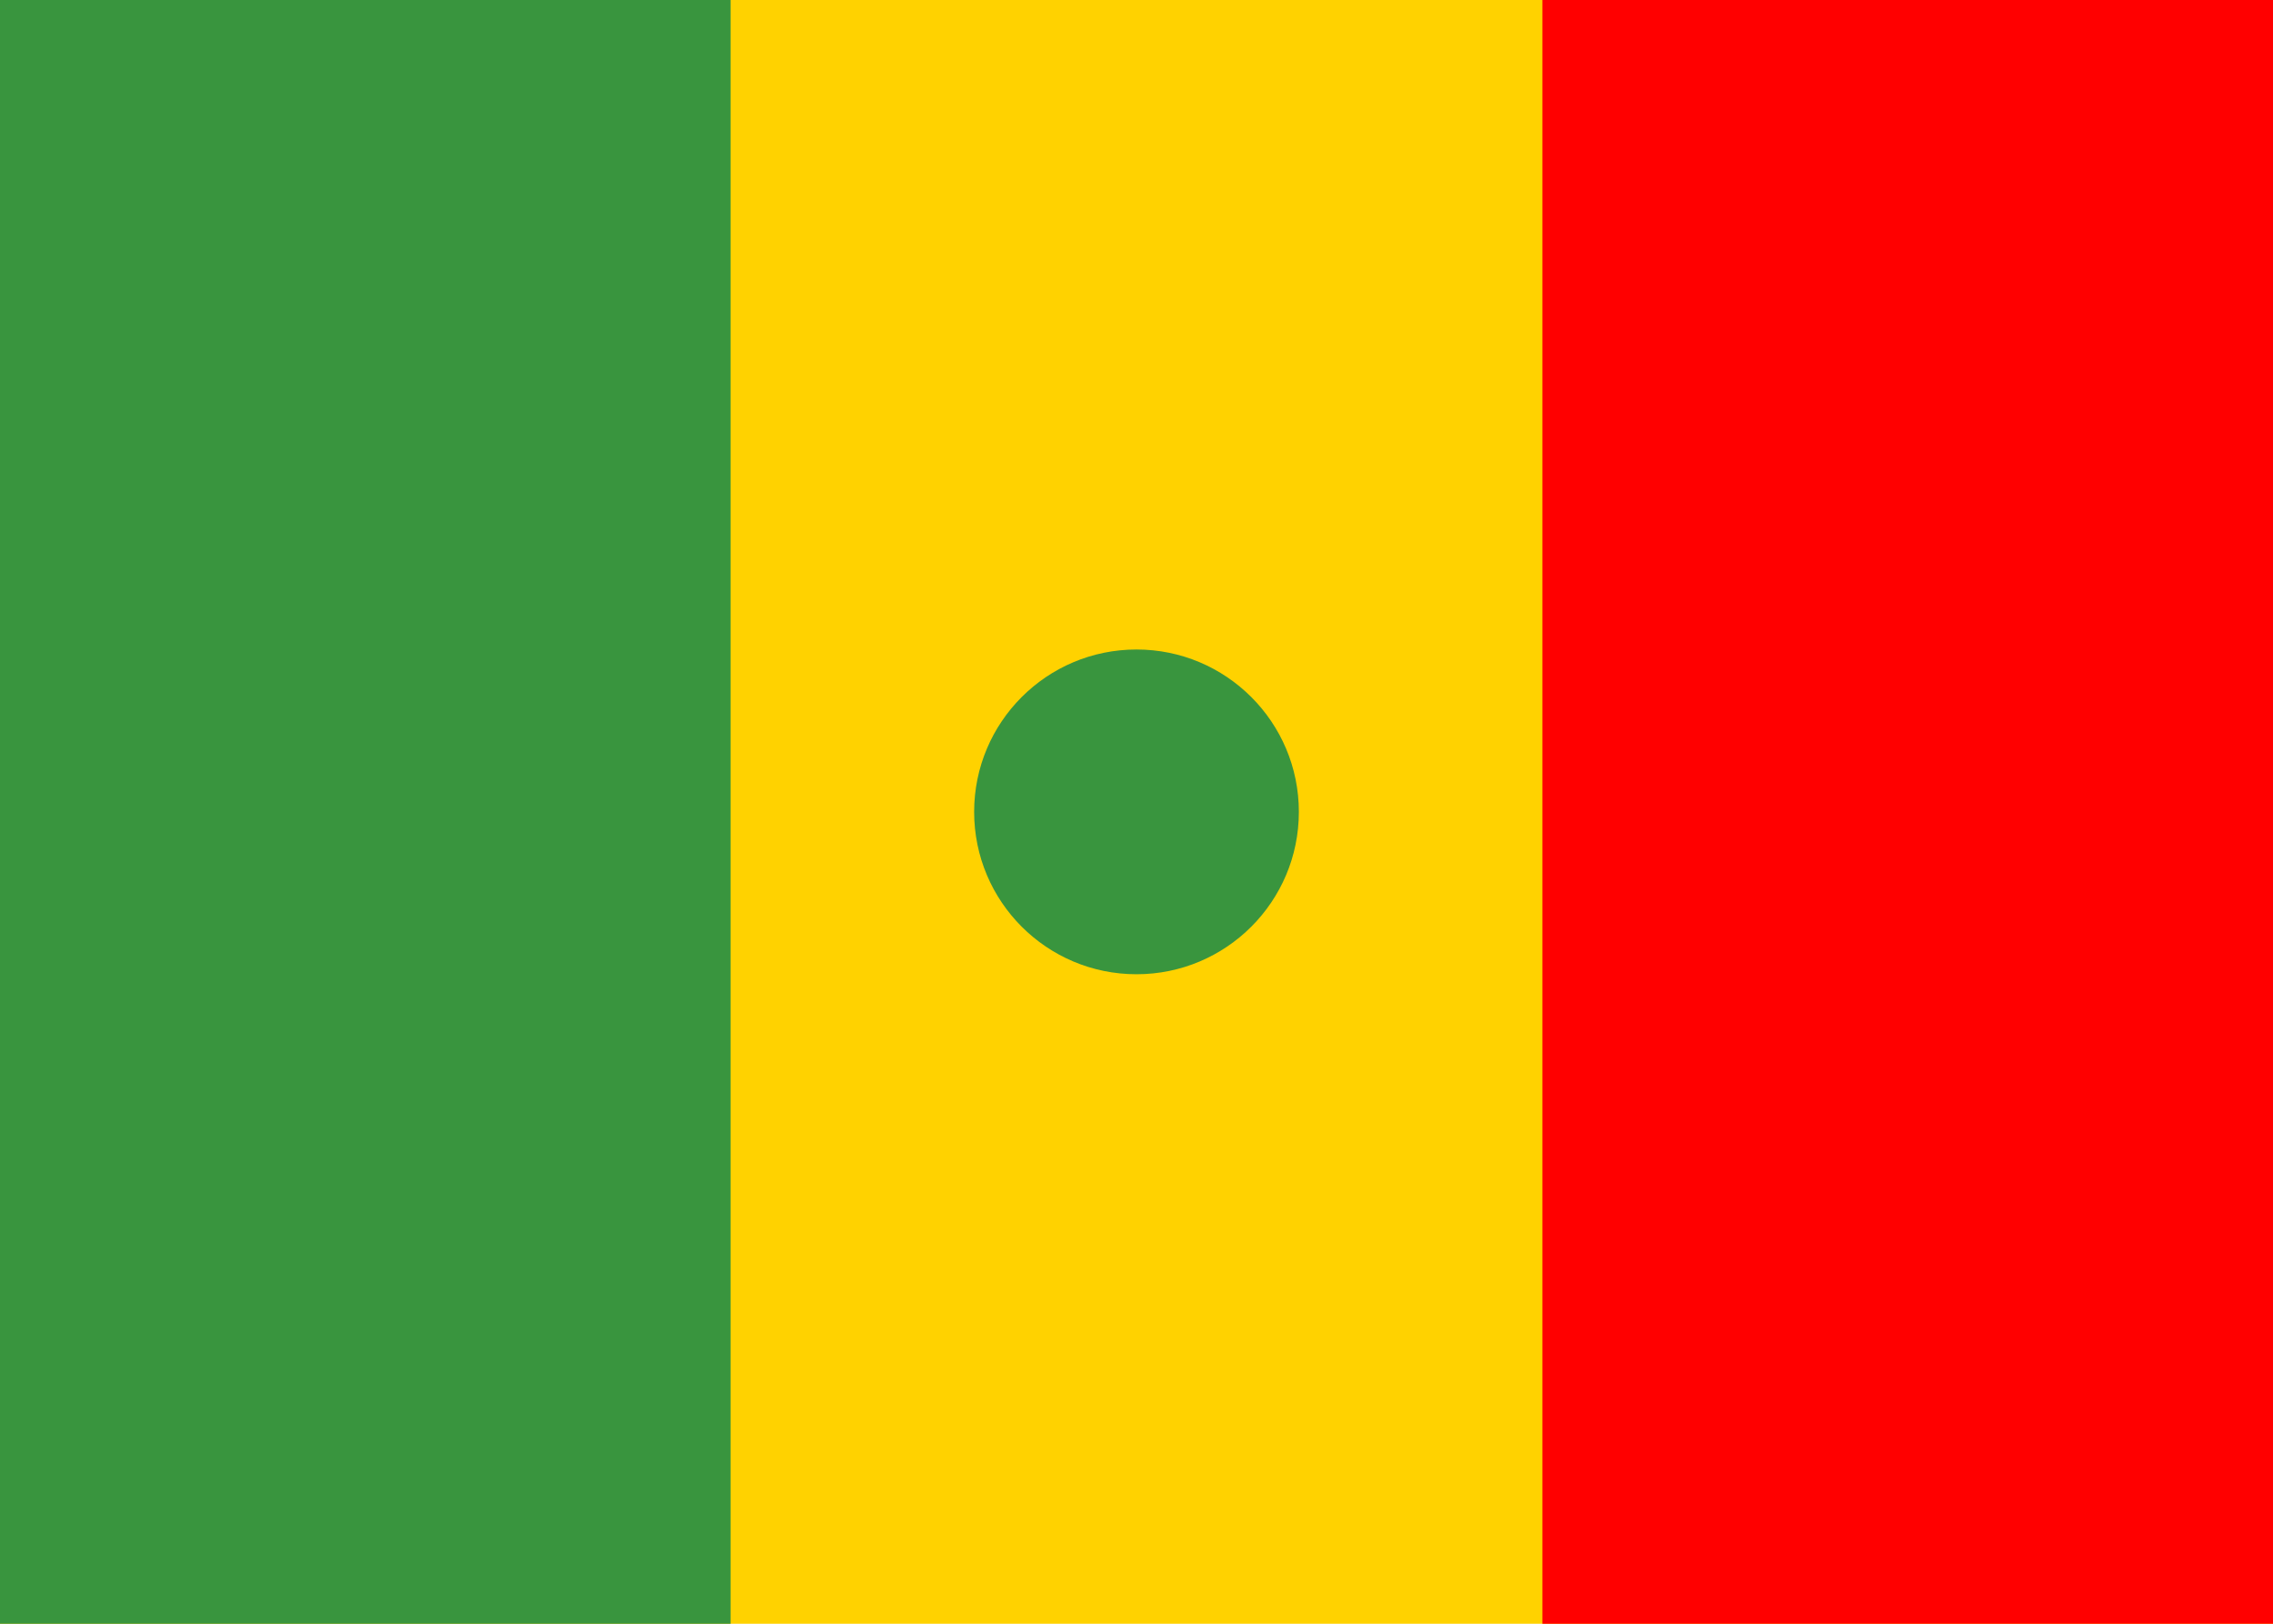
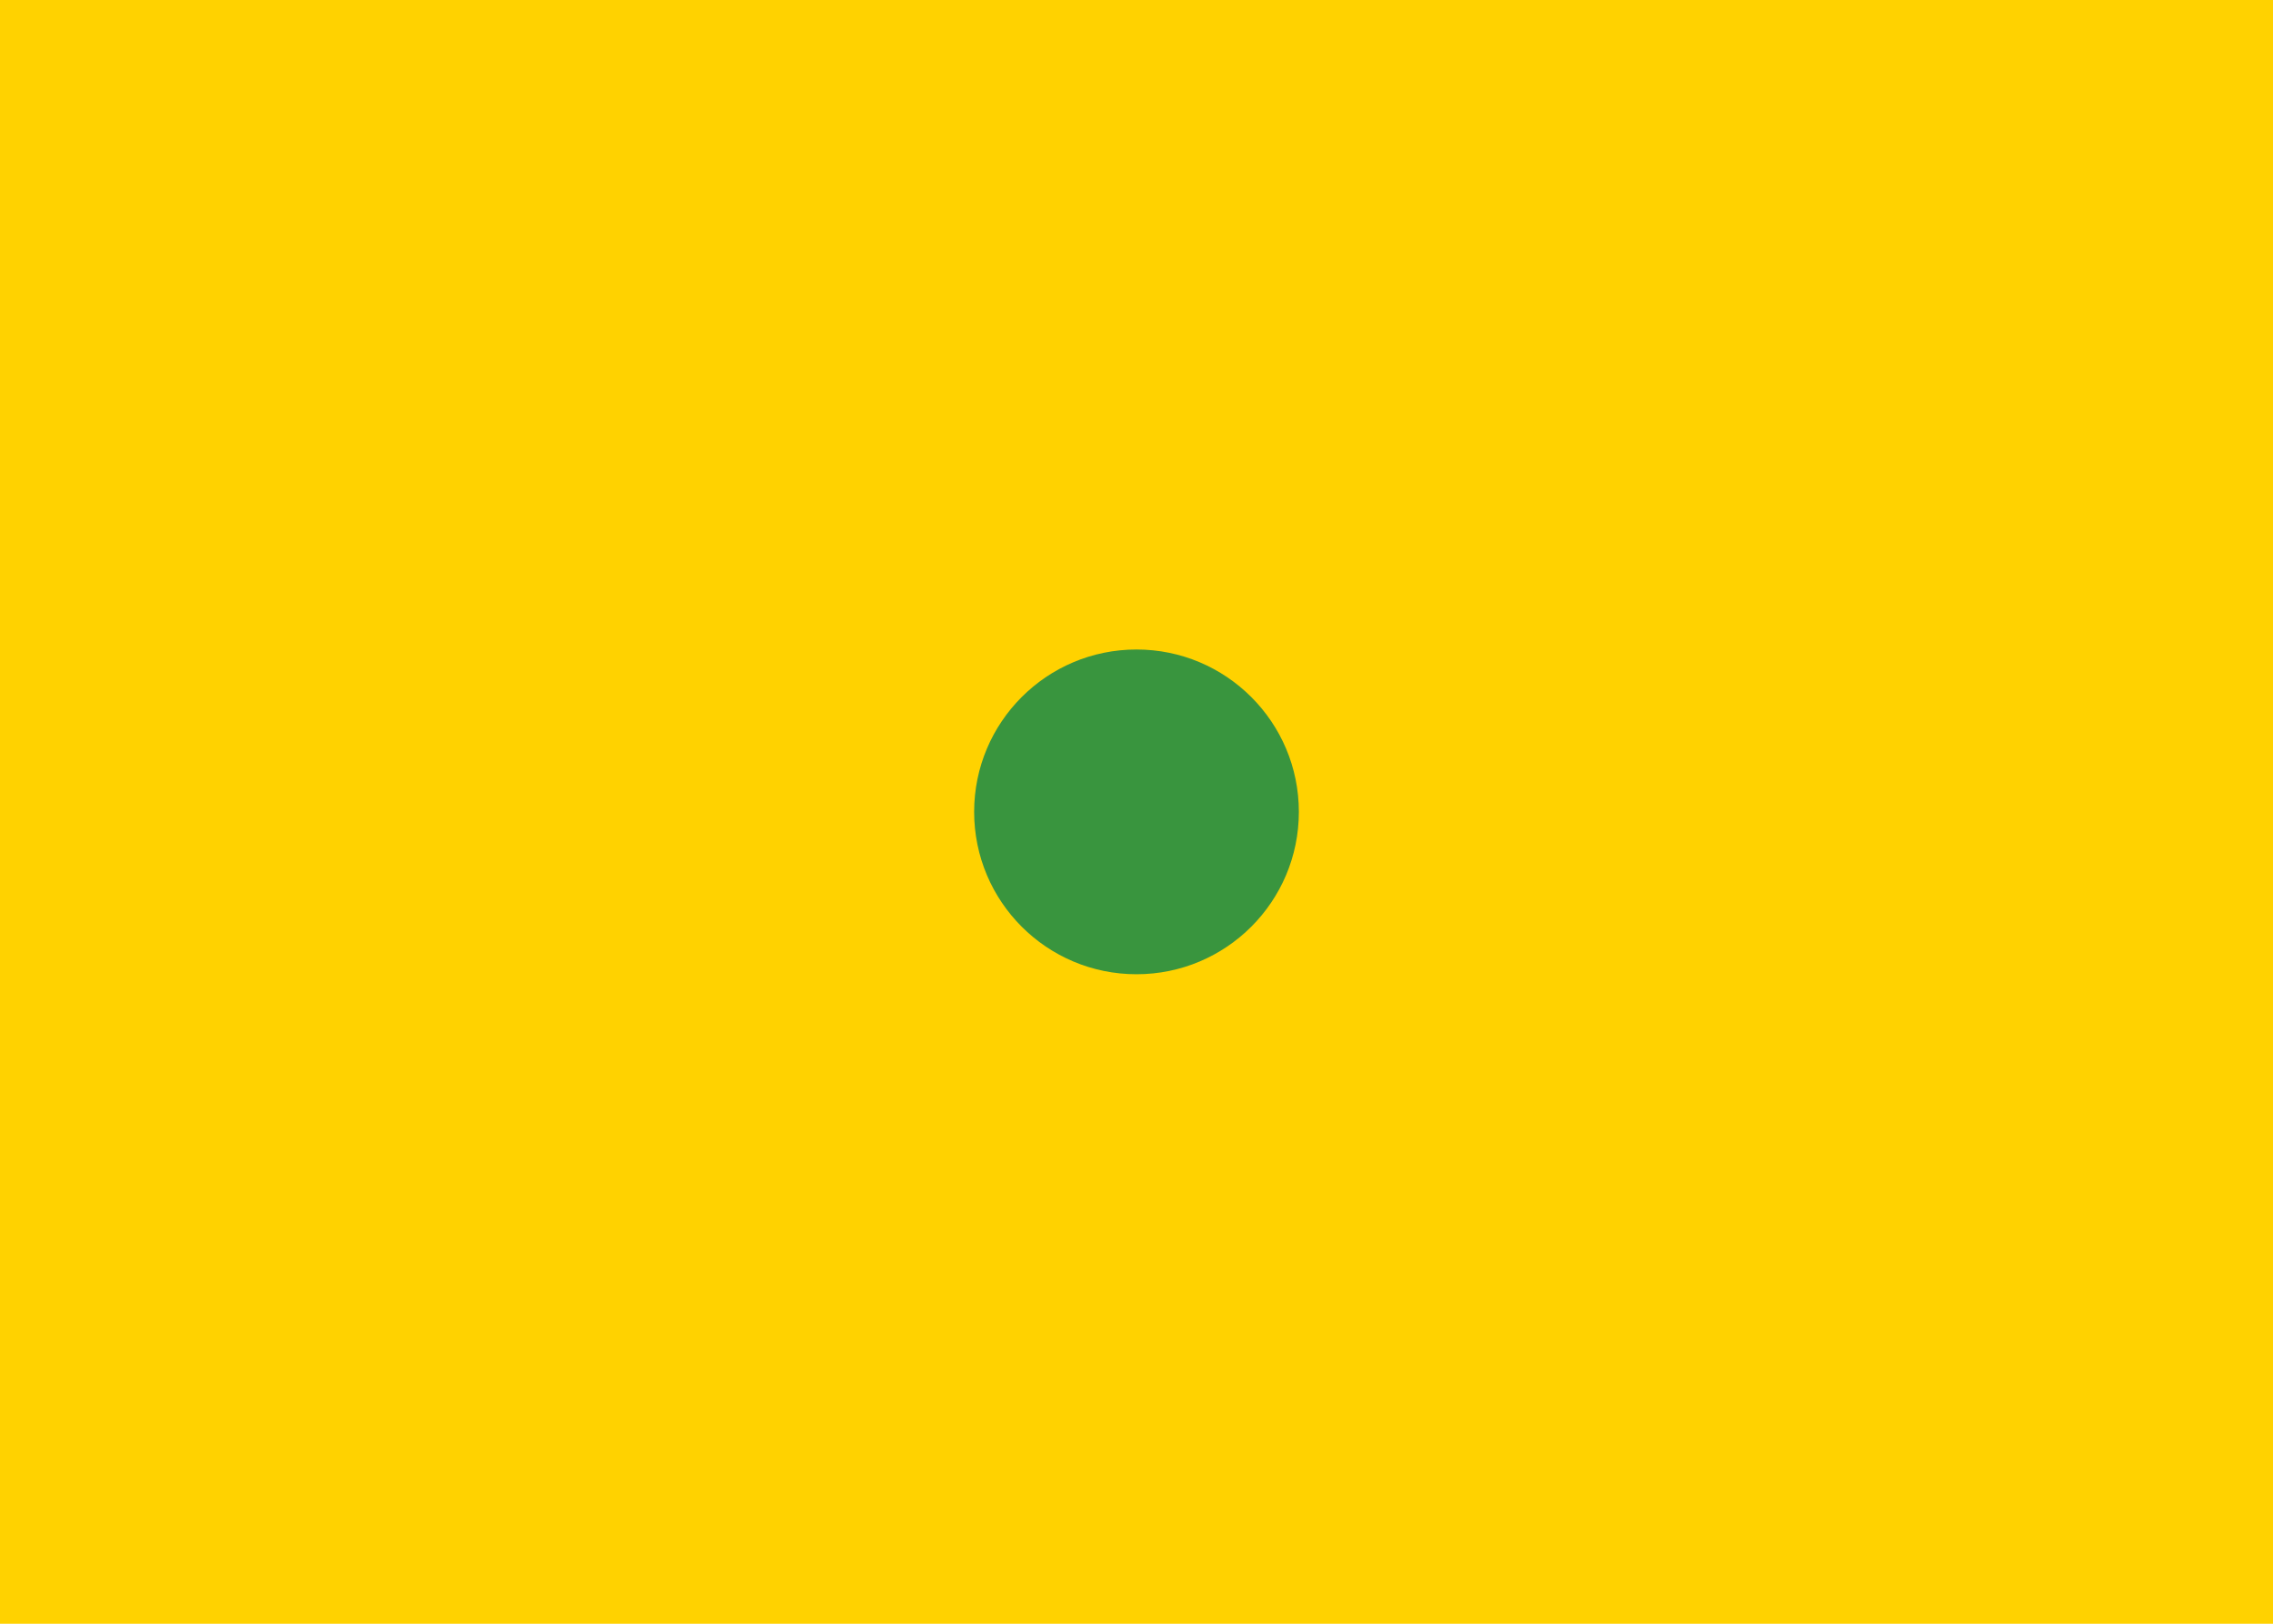
<svg xmlns="http://www.w3.org/2000/svg" version="1.1" id="Layer_1" x="0px" y="0px" width="56px" height="40px" viewBox="682 331 56 40">
  <g>
    <rect x="682" y="331" fill="#FFD200" width="56" height="40" />
-     <rect x="682" y="331" fill="#39953E" width="18" height="40" />
-     <rect x="720" y="331" fill="#FF0000" width="18" height="40" />
    <circle fill="#39953E" cx="710" cy="351" r="4" />
  </g>
</svg>